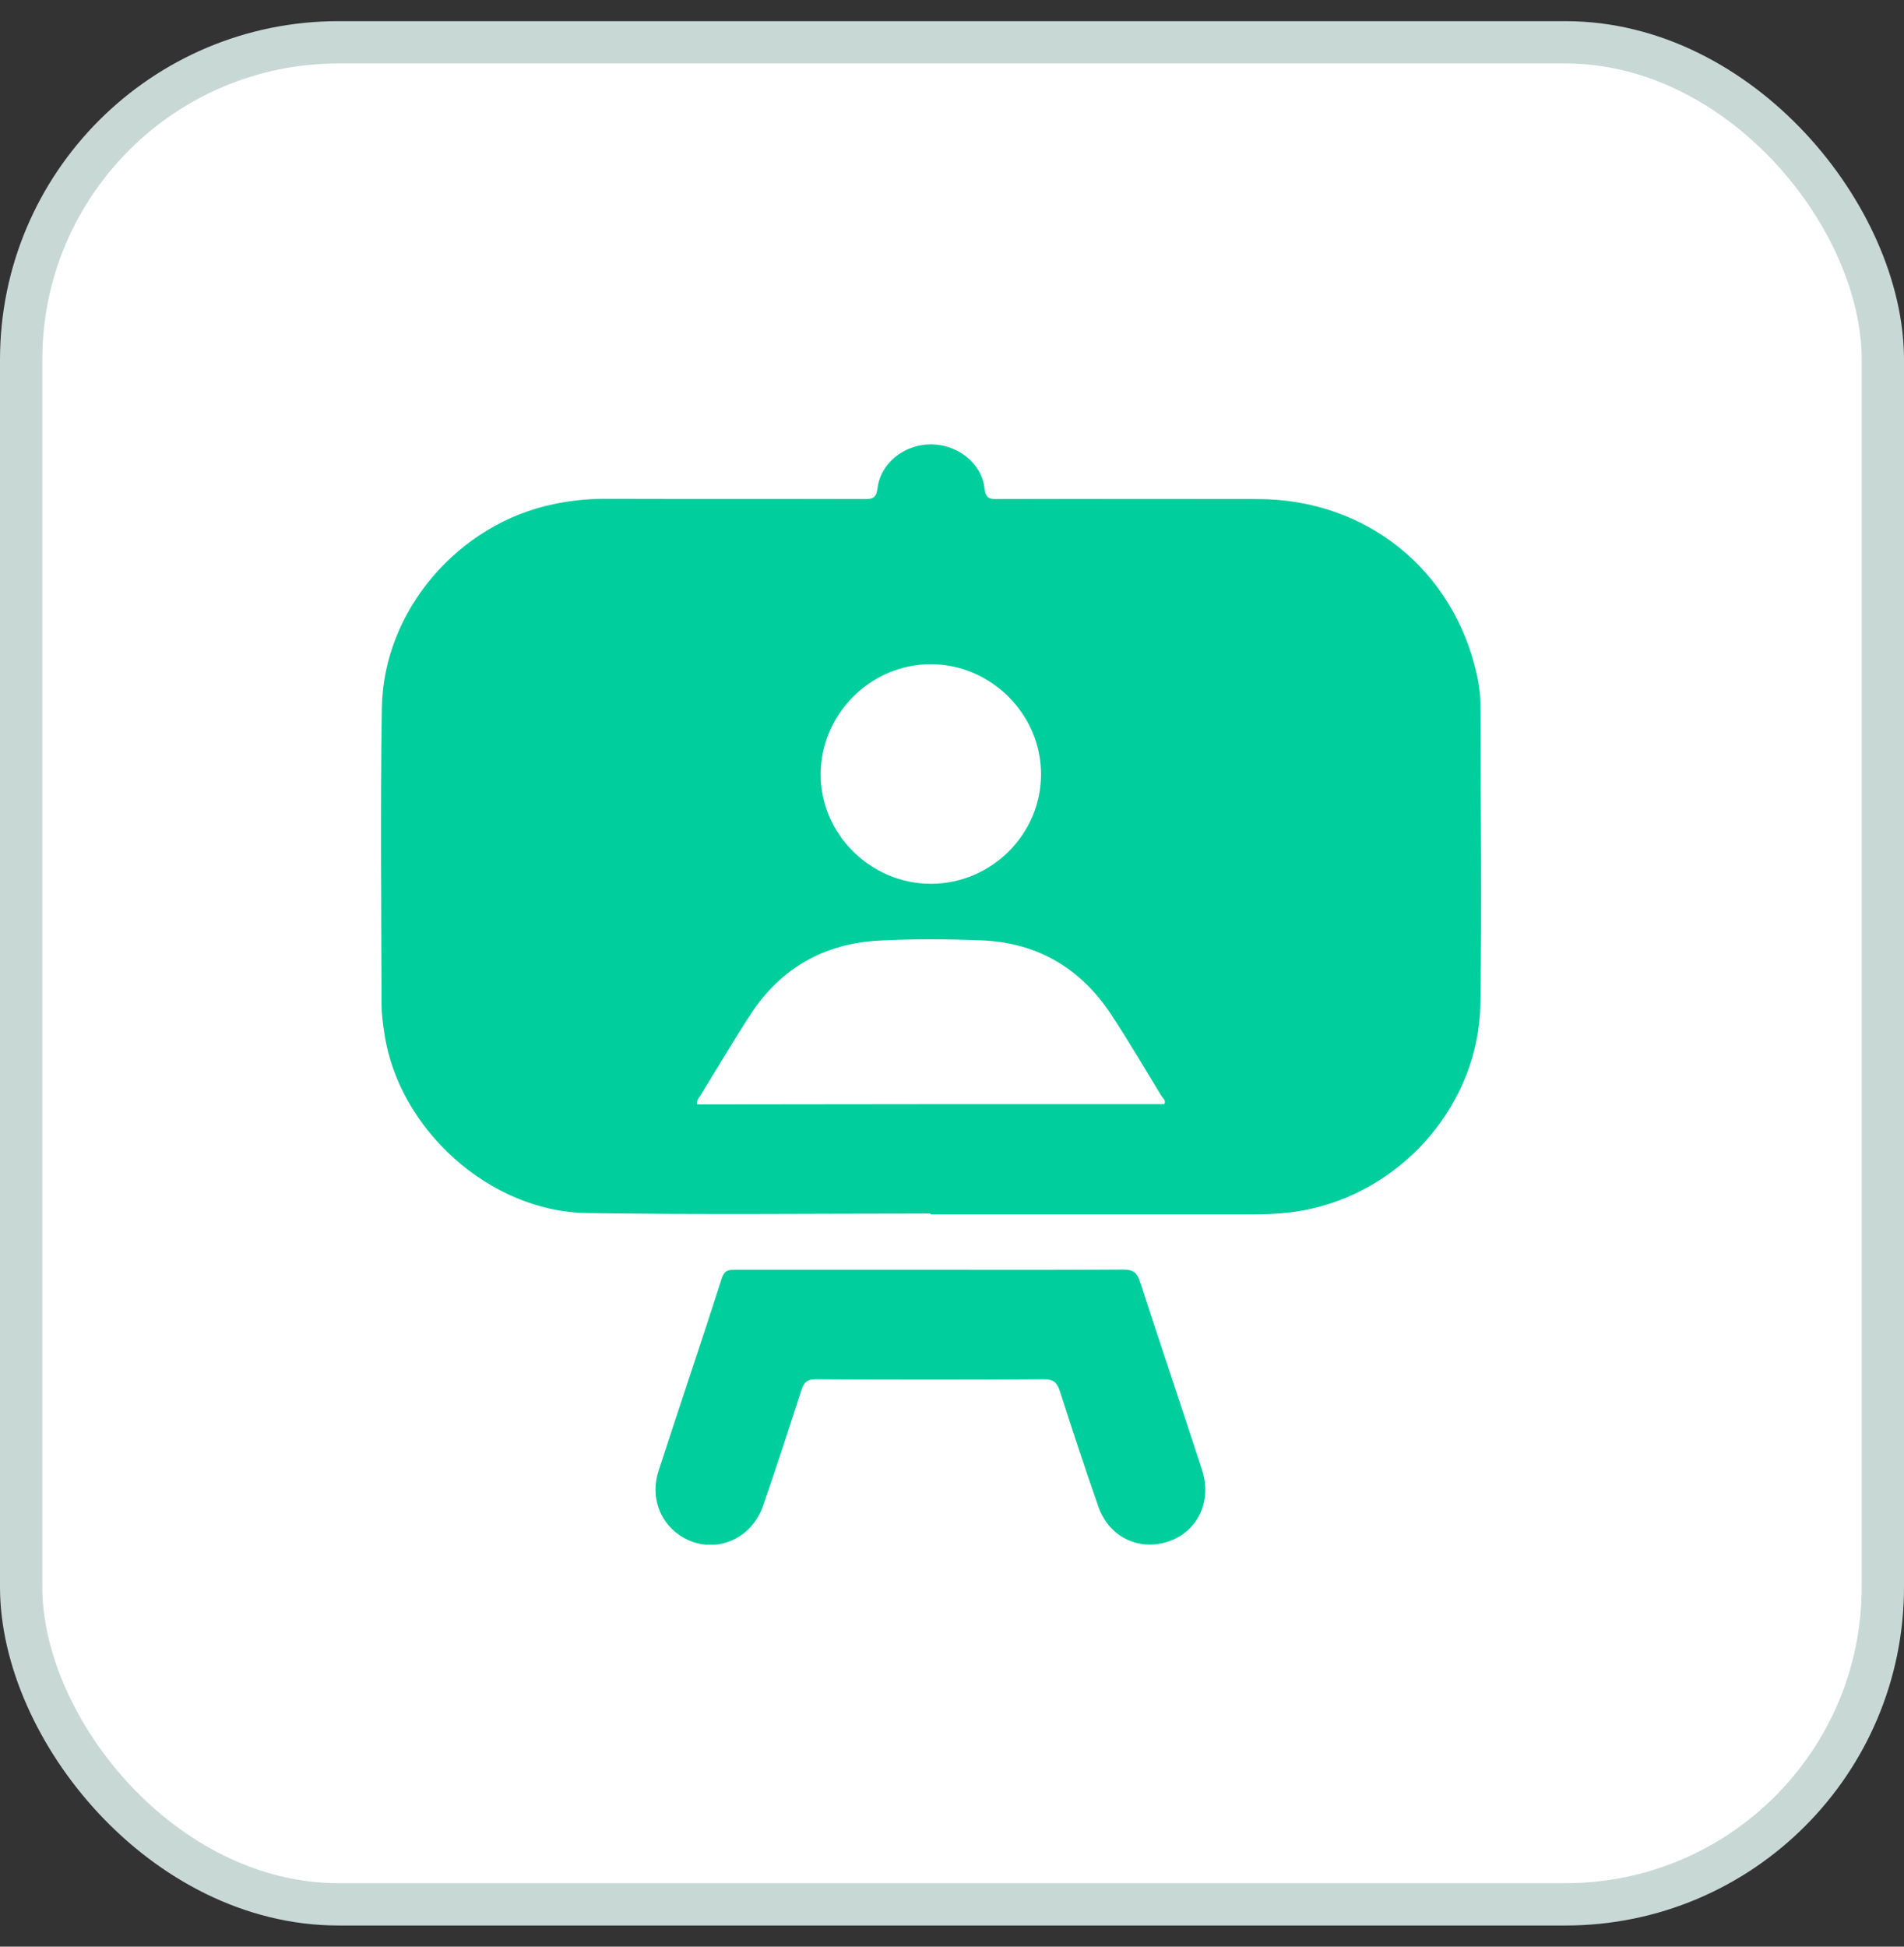
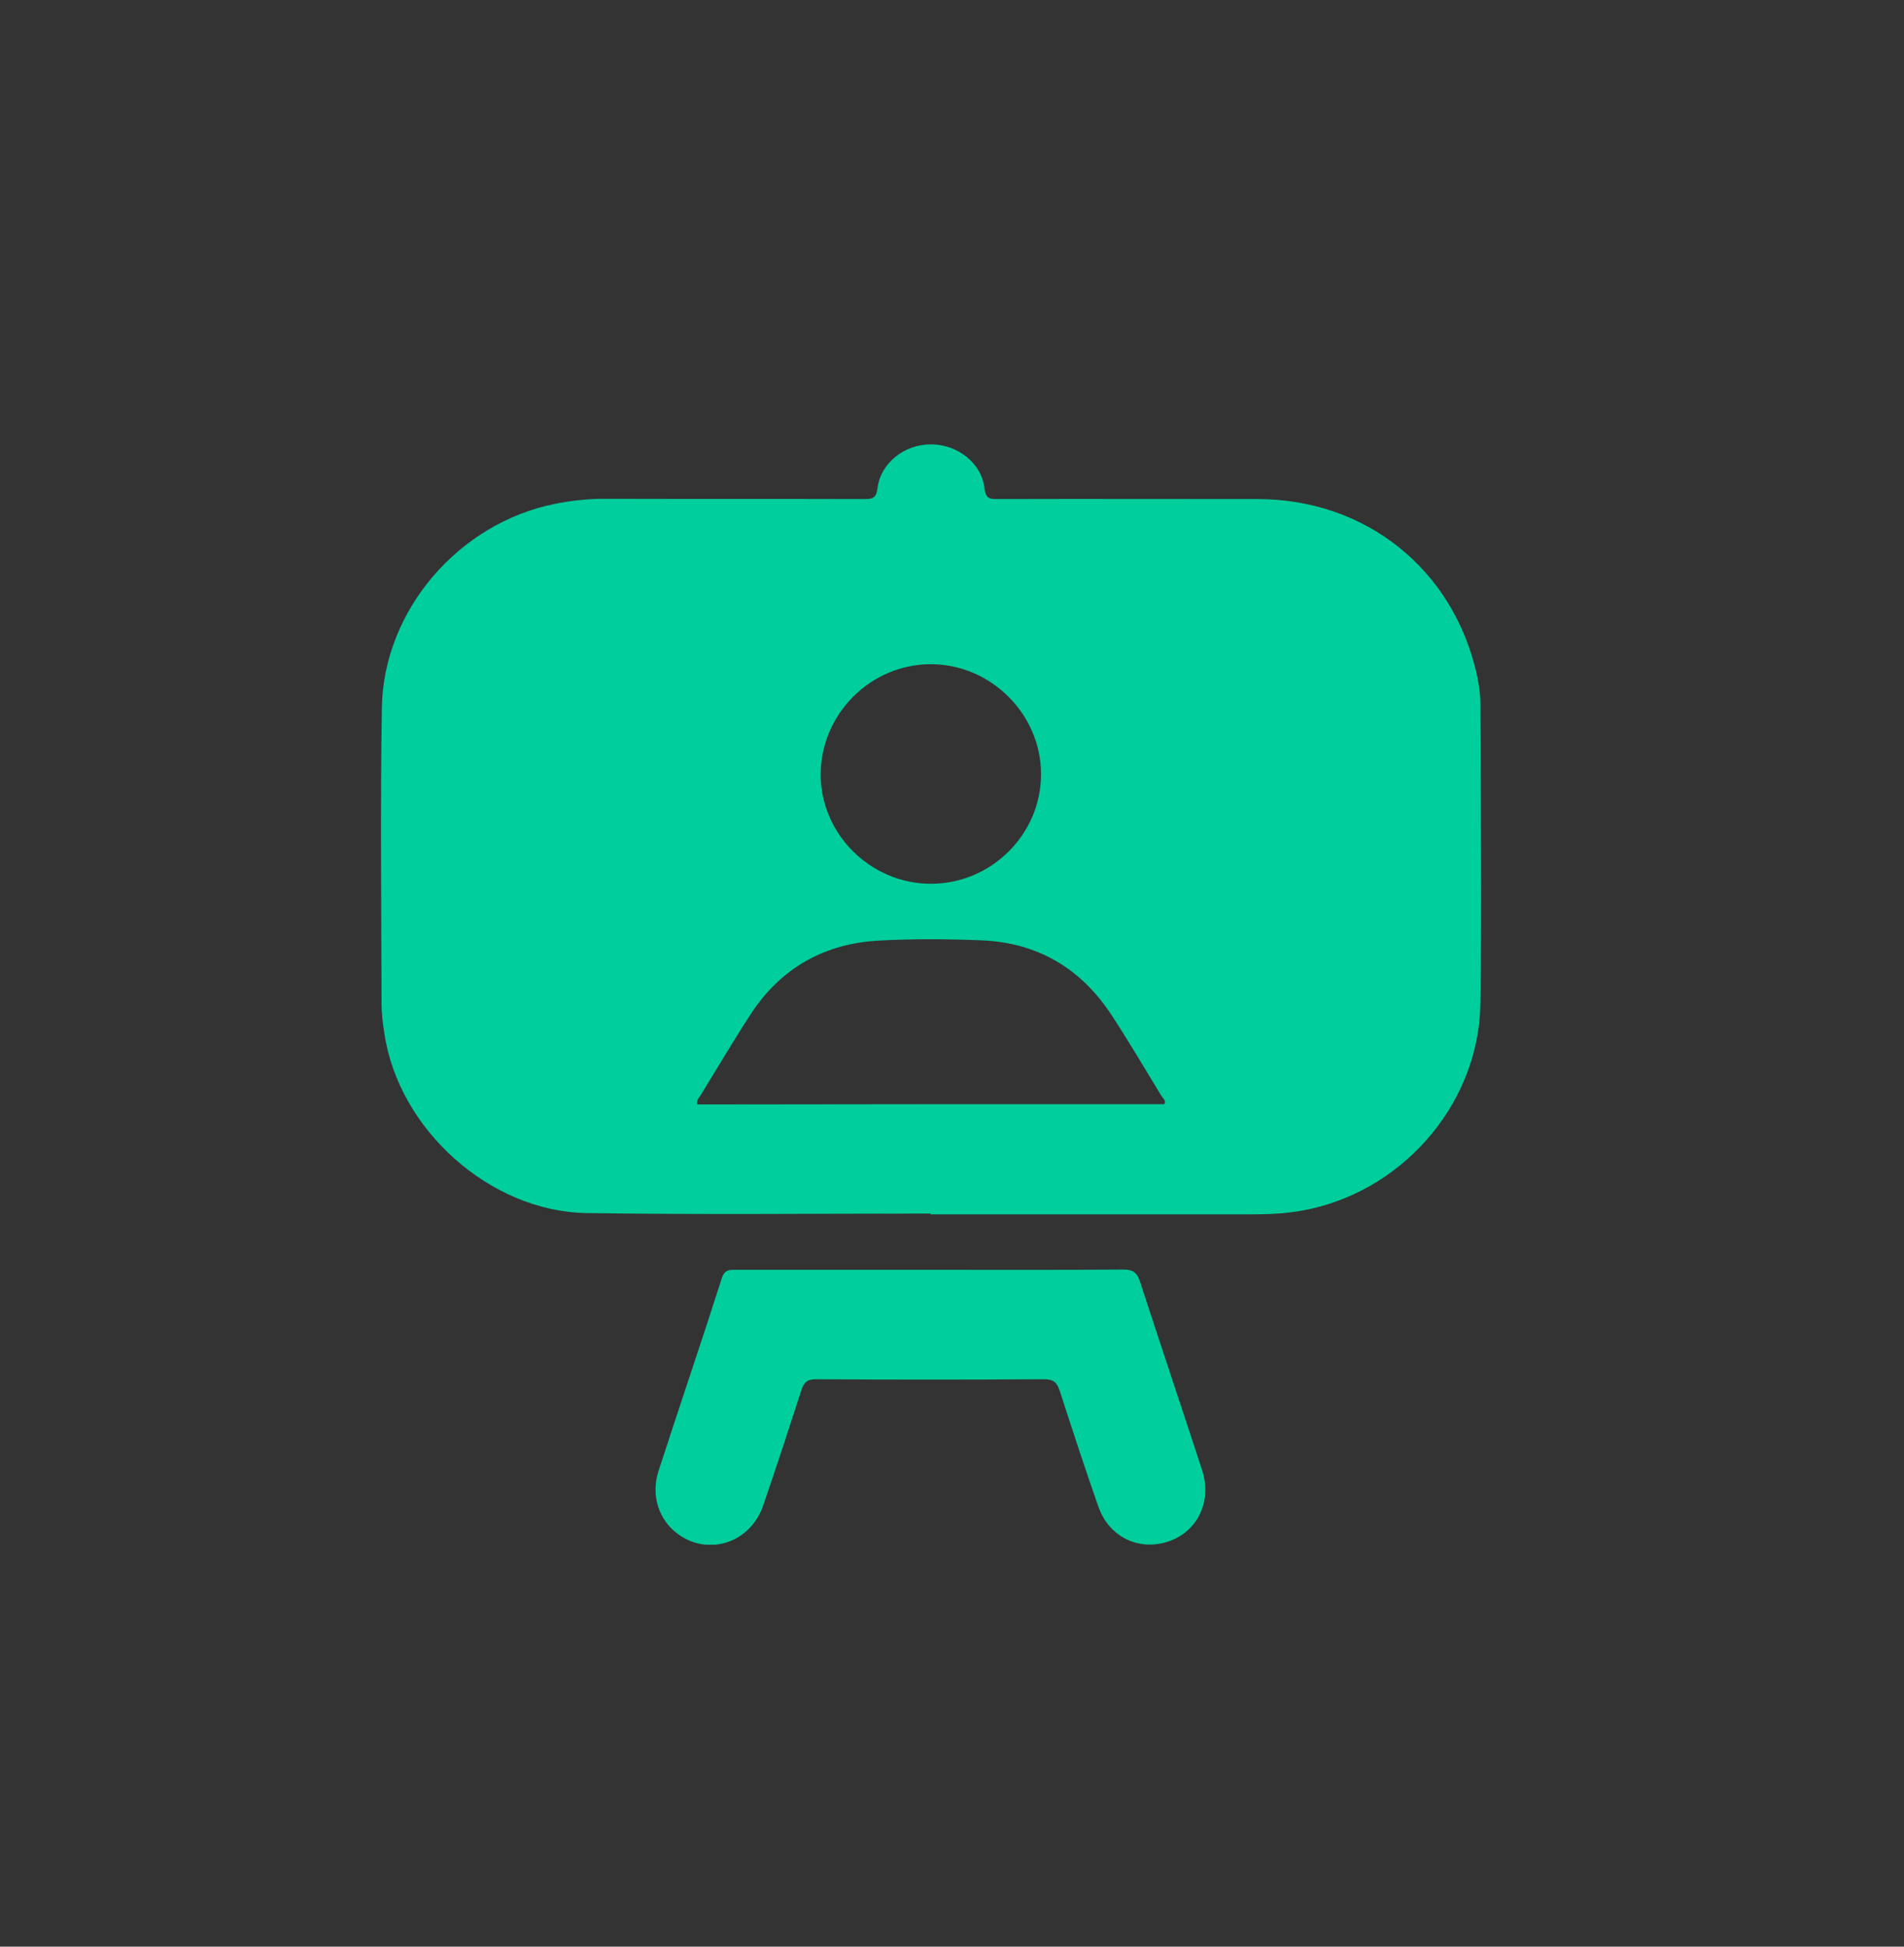
<svg xmlns="http://www.w3.org/2000/svg" width="45" height="46" viewBox="0 0 45 46" fill="none">
  <rect x="0" y="0" width="45" height="46" fill="#333333" stroke="none" />
-   <rect x="0.5" y="1" width="44" height="44" rx="7.5" fill="white" stroke="#C8D9D5" />
  <g clip-path="url(#clip0_458_1561)">
    <path d="M21.994 28.677C19.281 28.677 16.573 28.707 13.86 28.665C11.573 28.628 9.421 26.683 9.086 24.427C9.049 24.195 9.018 23.963 9.018 23.732C9.012 21.396 8.988 19.061 9.025 16.726C9.061 14.421 10.842 12.366 13.104 11.909C13.494 11.829 13.884 11.787 14.281 11.787C16.329 11.793 18.384 11.787 20.433 11.793C20.616 11.793 20.707 11.774 20.738 11.549C20.805 10.945 21.372 10.5 22 10.5C22.628 10.5 23.201 10.939 23.268 11.543C23.299 11.799 23.409 11.793 23.598 11.793C25.64 11.787 27.683 11.793 29.72 11.793C32.275 11.793 34.342 13.445 34.903 15.933C34.951 16.159 34.988 16.396 34.988 16.628C34.994 18.994 35.025 21.36 34.988 23.726C34.951 26.024 33.244 28.049 31 28.561C30.549 28.665 30.098 28.695 29.64 28.695C29.592 28.695 29.537 28.695 29.488 28.695C26.988 28.695 24.494 28.695 21.994 28.695C21.994 28.689 21.994 28.683 21.994 28.677ZM27.518 26.091C27.567 26.006 27.482 25.951 27.445 25.89C27.055 25.25 26.677 24.604 26.268 23.982C25.543 22.878 24.512 22.268 23.183 22.22C22.384 22.189 21.579 22.183 20.781 22.226C19.488 22.293 18.457 22.872 17.744 23.963C17.342 24.579 16.964 25.22 16.579 25.848C16.537 25.921 16.457 25.982 16.476 26.098C20.153 26.091 23.836 26.091 27.518 26.091ZM22.012 20.884C23.433 20.878 24.604 19.713 24.604 18.299C24.61 16.878 23.415 15.689 21.988 15.695C20.573 15.701 19.403 16.872 19.396 18.293C19.39 19.707 20.579 20.89 22.012 20.884Z" fill="#00CE9C" />
-     <path d="M22.012 30.006C23.525 30.006 25.037 30.012 26.549 30C26.811 30 26.884 30.098 26.951 30.311C27.433 31.787 27.927 33.256 28.409 34.732C28.653 35.476 28.305 36.195 27.61 36.427C26.909 36.658 26.208 36.317 25.958 35.598C25.641 34.695 25.342 33.781 25.049 32.872C24.982 32.671 24.903 32.592 24.677 32.592C22.878 32.604 21.086 32.604 19.287 32.592C19.092 32.592 19.006 32.652 18.945 32.835C18.647 33.756 18.348 34.677 18.031 35.592C17.726 36.457 16.75 36.774 16.031 36.256C15.573 35.927 15.378 35.342 15.561 34.768C16.055 33.244 16.573 31.726 17.061 30.201C17.128 29.994 17.25 30.006 17.403 30.006C18.945 30.006 20.482 30.006 22.012 30.006Z" fill="#00CE9C" />
+     <path d="M22.012 30.006C23.525 30.006 25.037 30.012 26.549 30C26.811 30 26.884 30.098 26.951 30.311C27.433 31.787 27.927 33.256 28.409 34.732C28.653 35.476 28.305 36.195 27.61 36.427C26.909 36.658 26.208 36.317 25.958 35.598C25.641 34.695 25.342 33.781 25.049 32.872C24.982 32.671 24.903 32.592 24.677 32.592C22.878 32.604 21.086 32.604 19.287 32.592C19.092 32.592 19.006 32.652 18.945 32.835C18.647 33.756 18.348 34.677 18.031 35.592C17.726 36.457 16.75 36.774 16.031 36.256C15.573 35.927 15.378 35.342 15.561 34.768C16.055 33.244 16.573 31.726 17.061 30.201C17.128 29.994 17.25 30.006 17.403 30.006C18.945 30.006 20.482 30.006 22.012 30.006" fill="#00CE9C" />
  </g>
  <defs>
    <clipPath id="clip0_458_1561">
      <rect width="26" height="26" fill="white" transform="translate(9 10.5)" />
    </clipPath>
  </defs>
</svg>